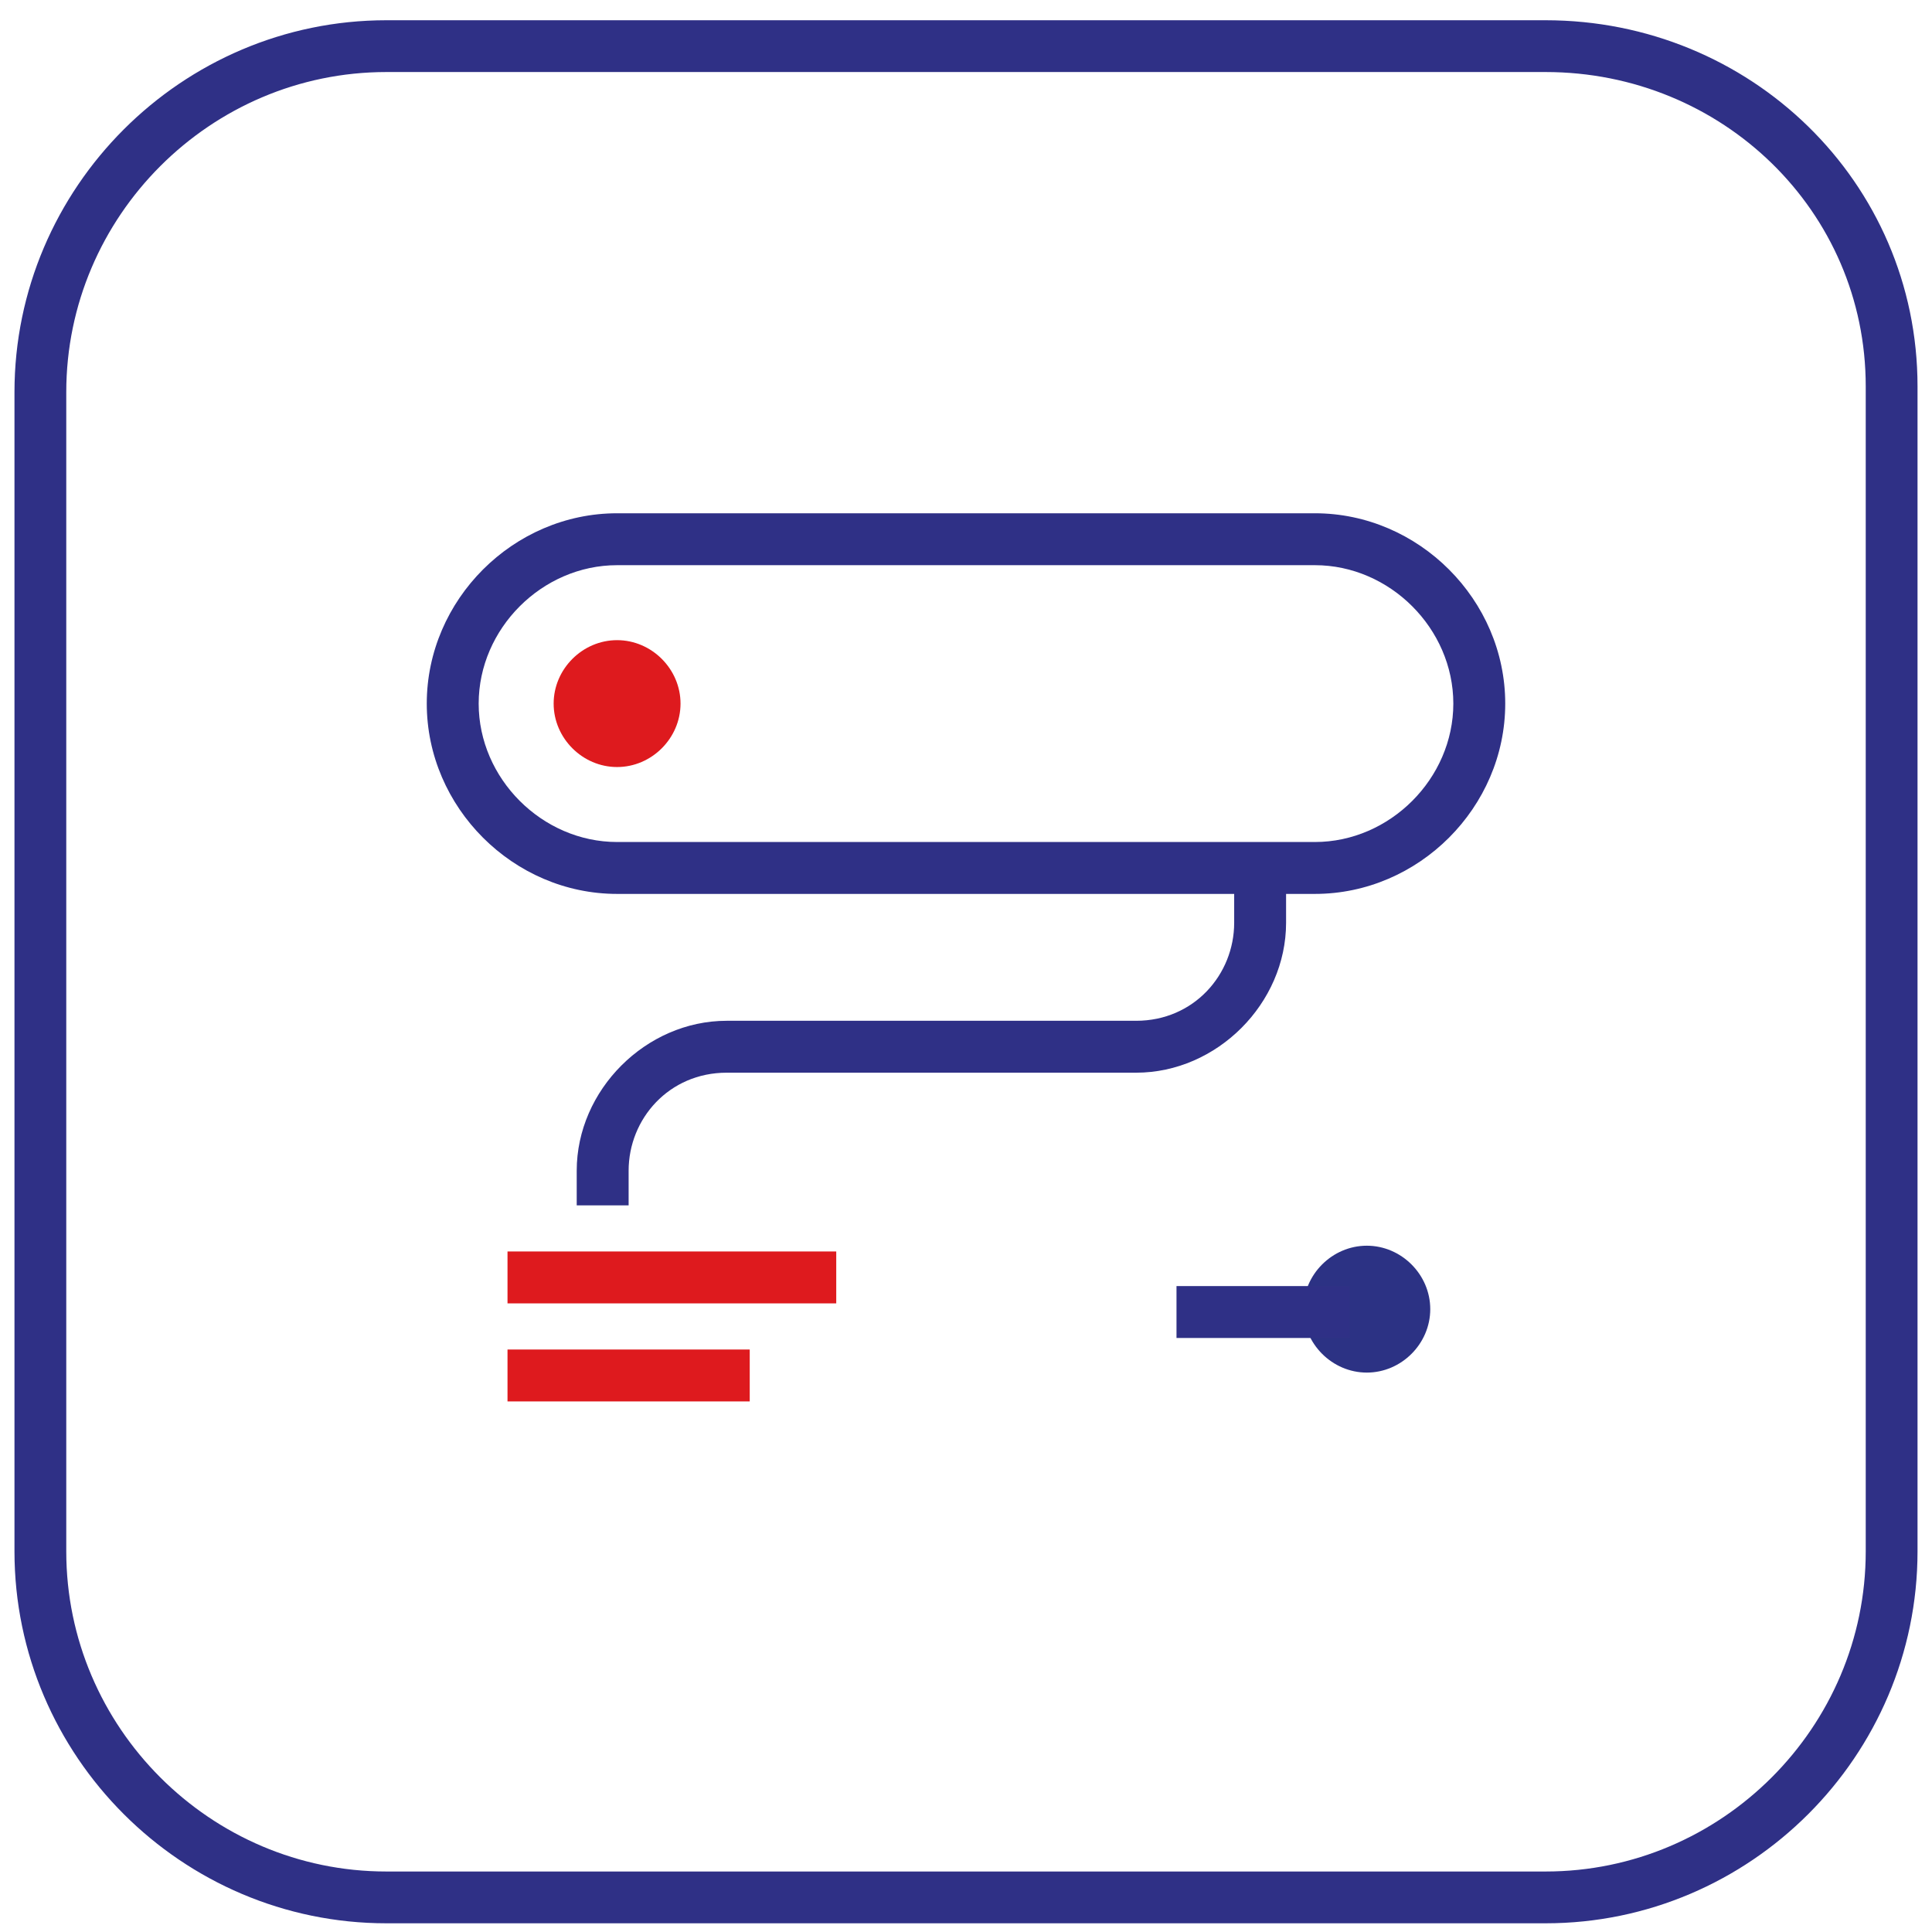
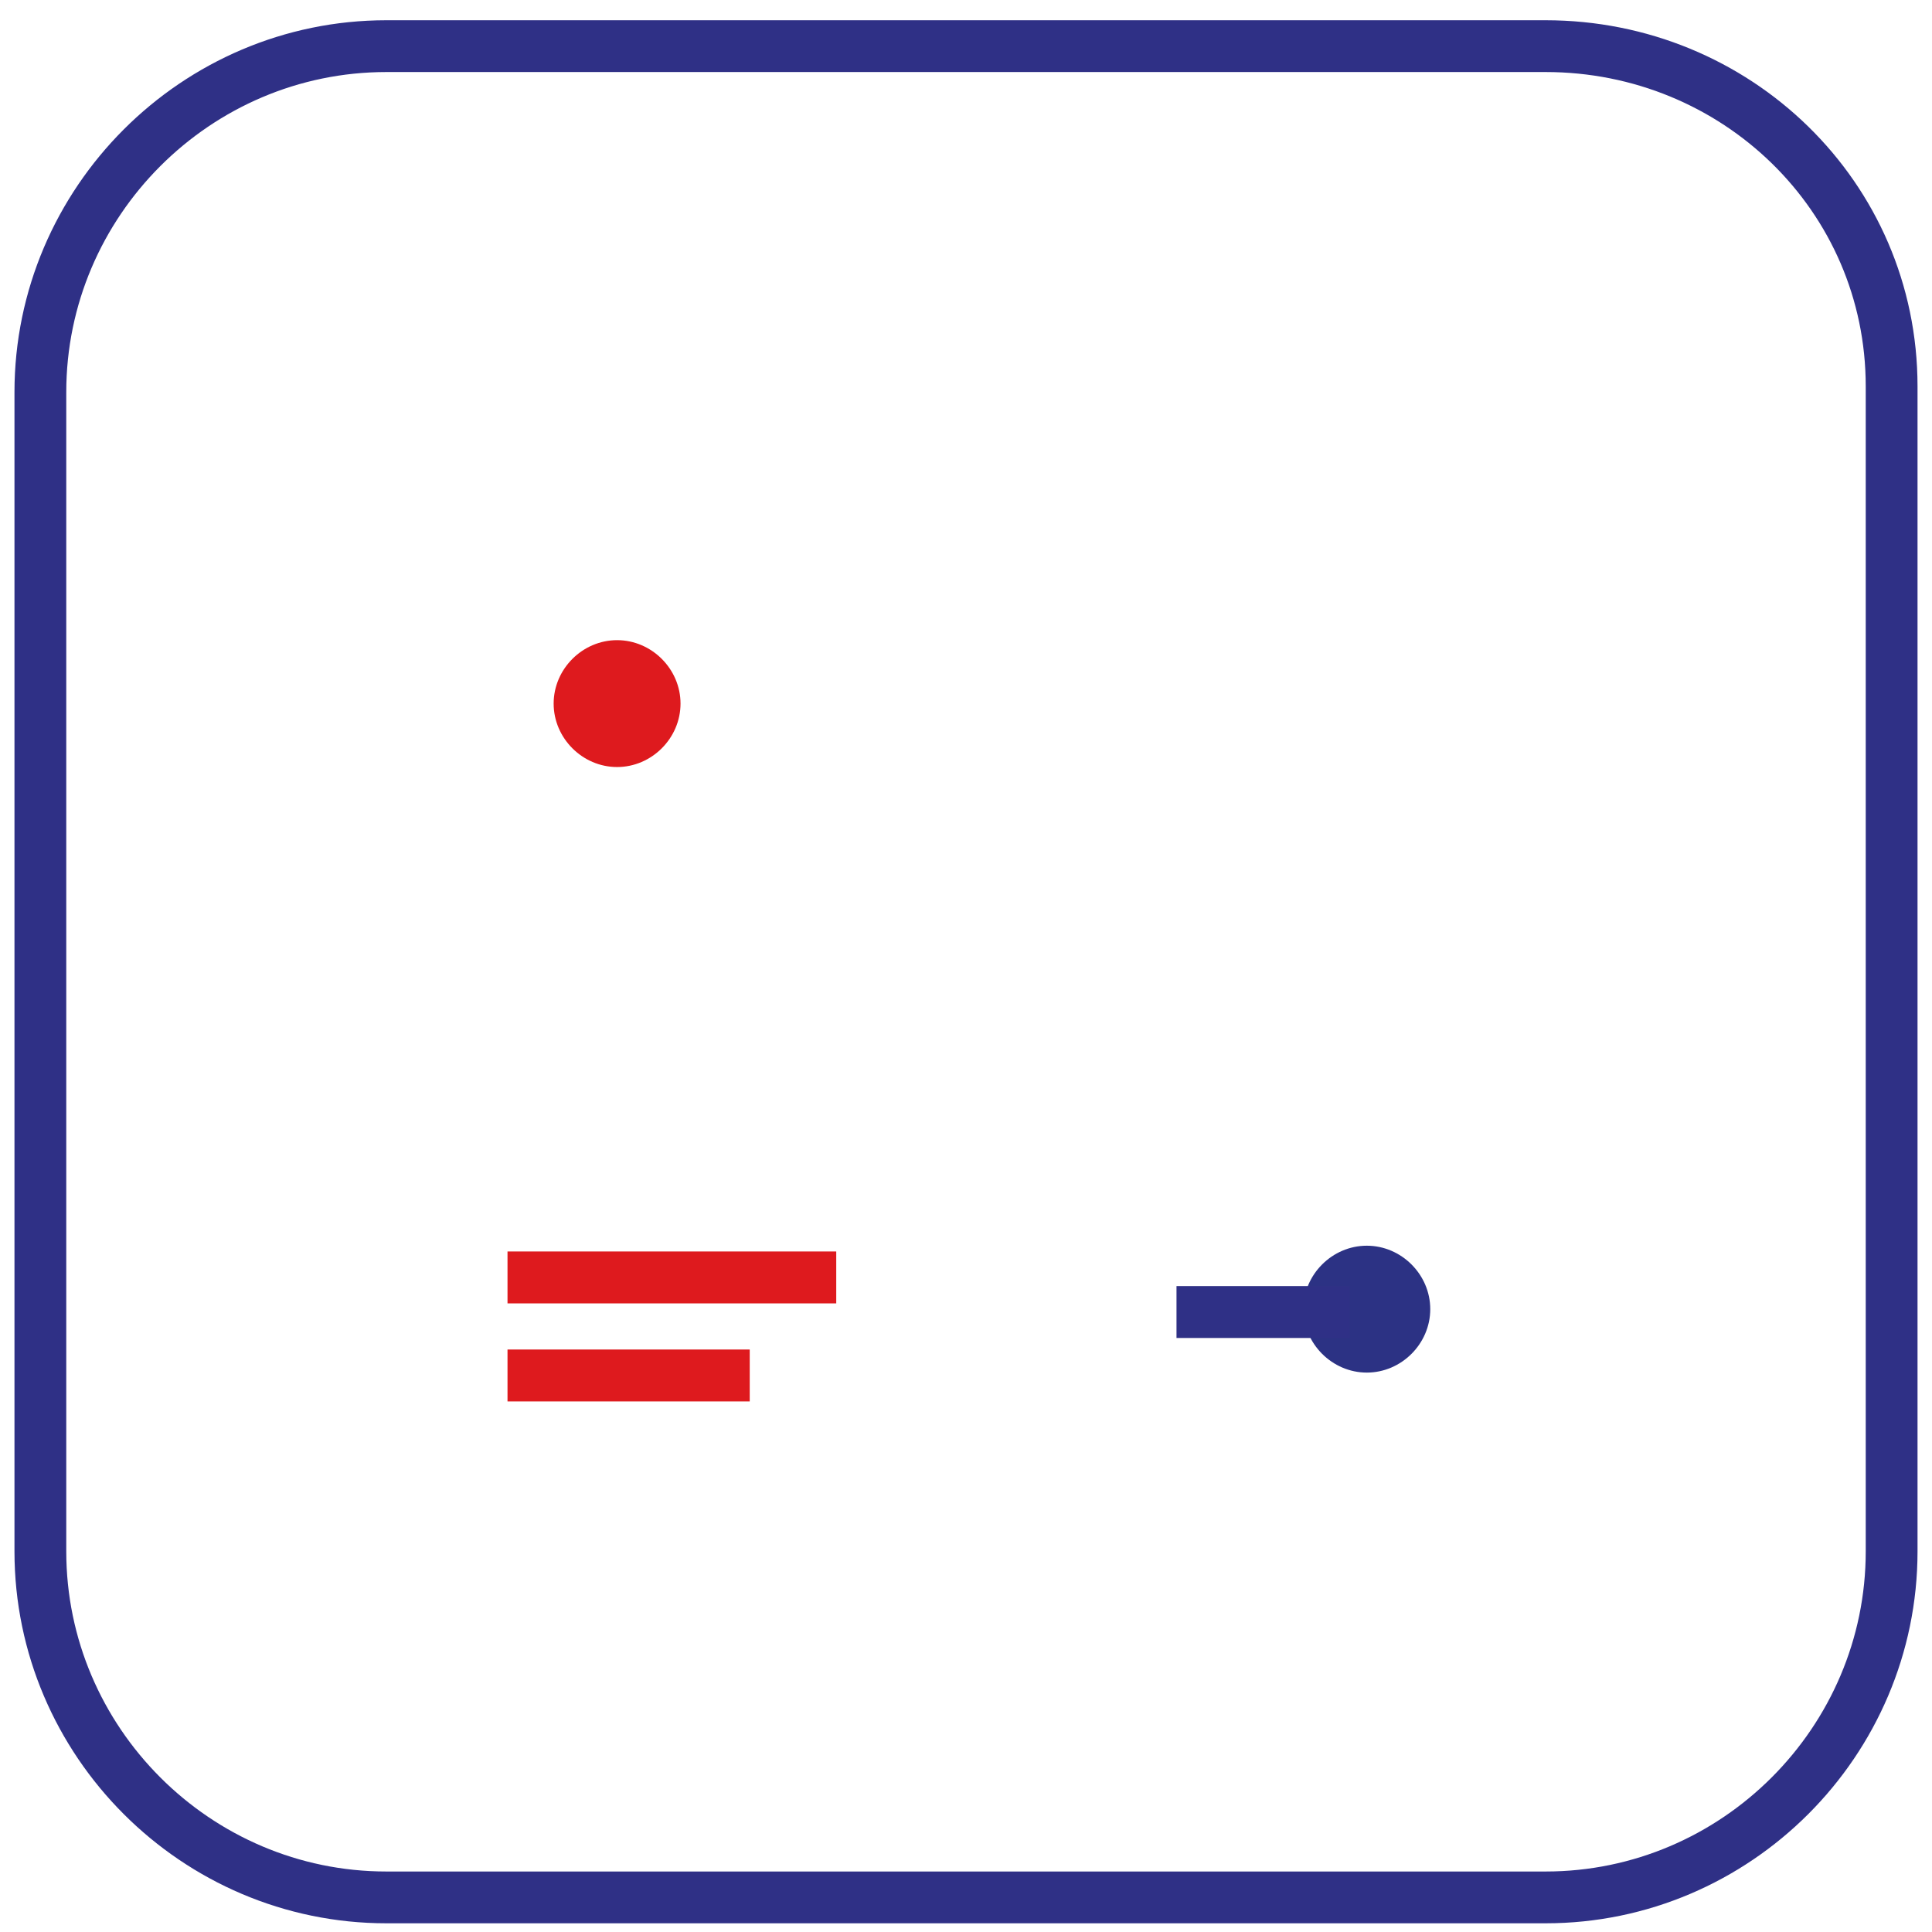
<svg xmlns="http://www.w3.org/2000/svg" version="1.1" id="Слой_1" x="0px" y="0px" viewBox="0 0 33.5 33.5" style="enable-background:new 0 0 33.5 33.5;" xml:space="preserve">
  <style type="text/css">
	.st0{fill:none;stroke:#2F3086;stroke-width:0.898;stroke-miterlimit:10;}
	.st1{fill:#2F3086;}
	.st2{fill:#DE1A1E;}
	.st3{fill:#2C3284;}
</style>
  <path class="st0" d="M26.8,0.8H6.7c-3.3,0-6,2.7-6,6v20.1c0,3.3,2.7,6,6,6h20.1c3.3,0,6-2.7,6-6V6.7C32.8,3.4,30.1,0.8,26.8,0.8z" />
  <g>
-     <path class="st1" d="M22.8,15.5H10.7c-1.8,0-3.3-1.5-3.3-3.3s1.5-3.3,3.3-3.3h12.1c1.8,0,3.3,1.5,3.3,3.3S24.6,15.5,22.8,15.5z    M10.7,9.8c-1.3,0-2.4,1.1-2.4,2.4s1.1,2.4,2.4,2.4h12.1c1.3,0,2.4-1.1,2.4-2.4s-1.1-2.4-2.4-2.4C22.8,9.8,10.7,9.8,10.7,9.8z" />
-     <path class="st1" d="M10.9,20.9H10v-0.6c0-1.4,1.2-2.6,2.6-2.6h7.1c1,0,1.7-0.8,1.7-1.7v-0.7h0.9v0.7c0,1.4-1.2,2.6-2.6,2.6h-7.1   c-1,0-1.7,0.8-1.7,1.7V20.9z" />
    <path class="st2" d="M9.6,12.2c0-0.6,0.5-1.1,1.1-1.1c0.6,0,1.1,0.5,1.1,1.1c0,0.6-0.5,1.1-1.1,1.1C10.1,13.3,9.6,12.8,9.6,12.2" />
    <path class="st3" d="M22.6,22.7c0-0.6,0.5-1.1,1.1-1.1c0.6,0,1.1,0.5,1.1,1.1s-0.5,1.1-1.1,1.1C23.1,23.8,22.6,23.3,22.6,22.7" />
    <rect x="20.4" y="22.3" class="st1" width="3" height="0.9" />
    <rect x="8.8" y="21.7" class="st2" width="5.7" height="0.9" />
    <rect x="8.8" y="23.4" class="st2" width="4.2" height="0.9" />
  </g>
</svg>